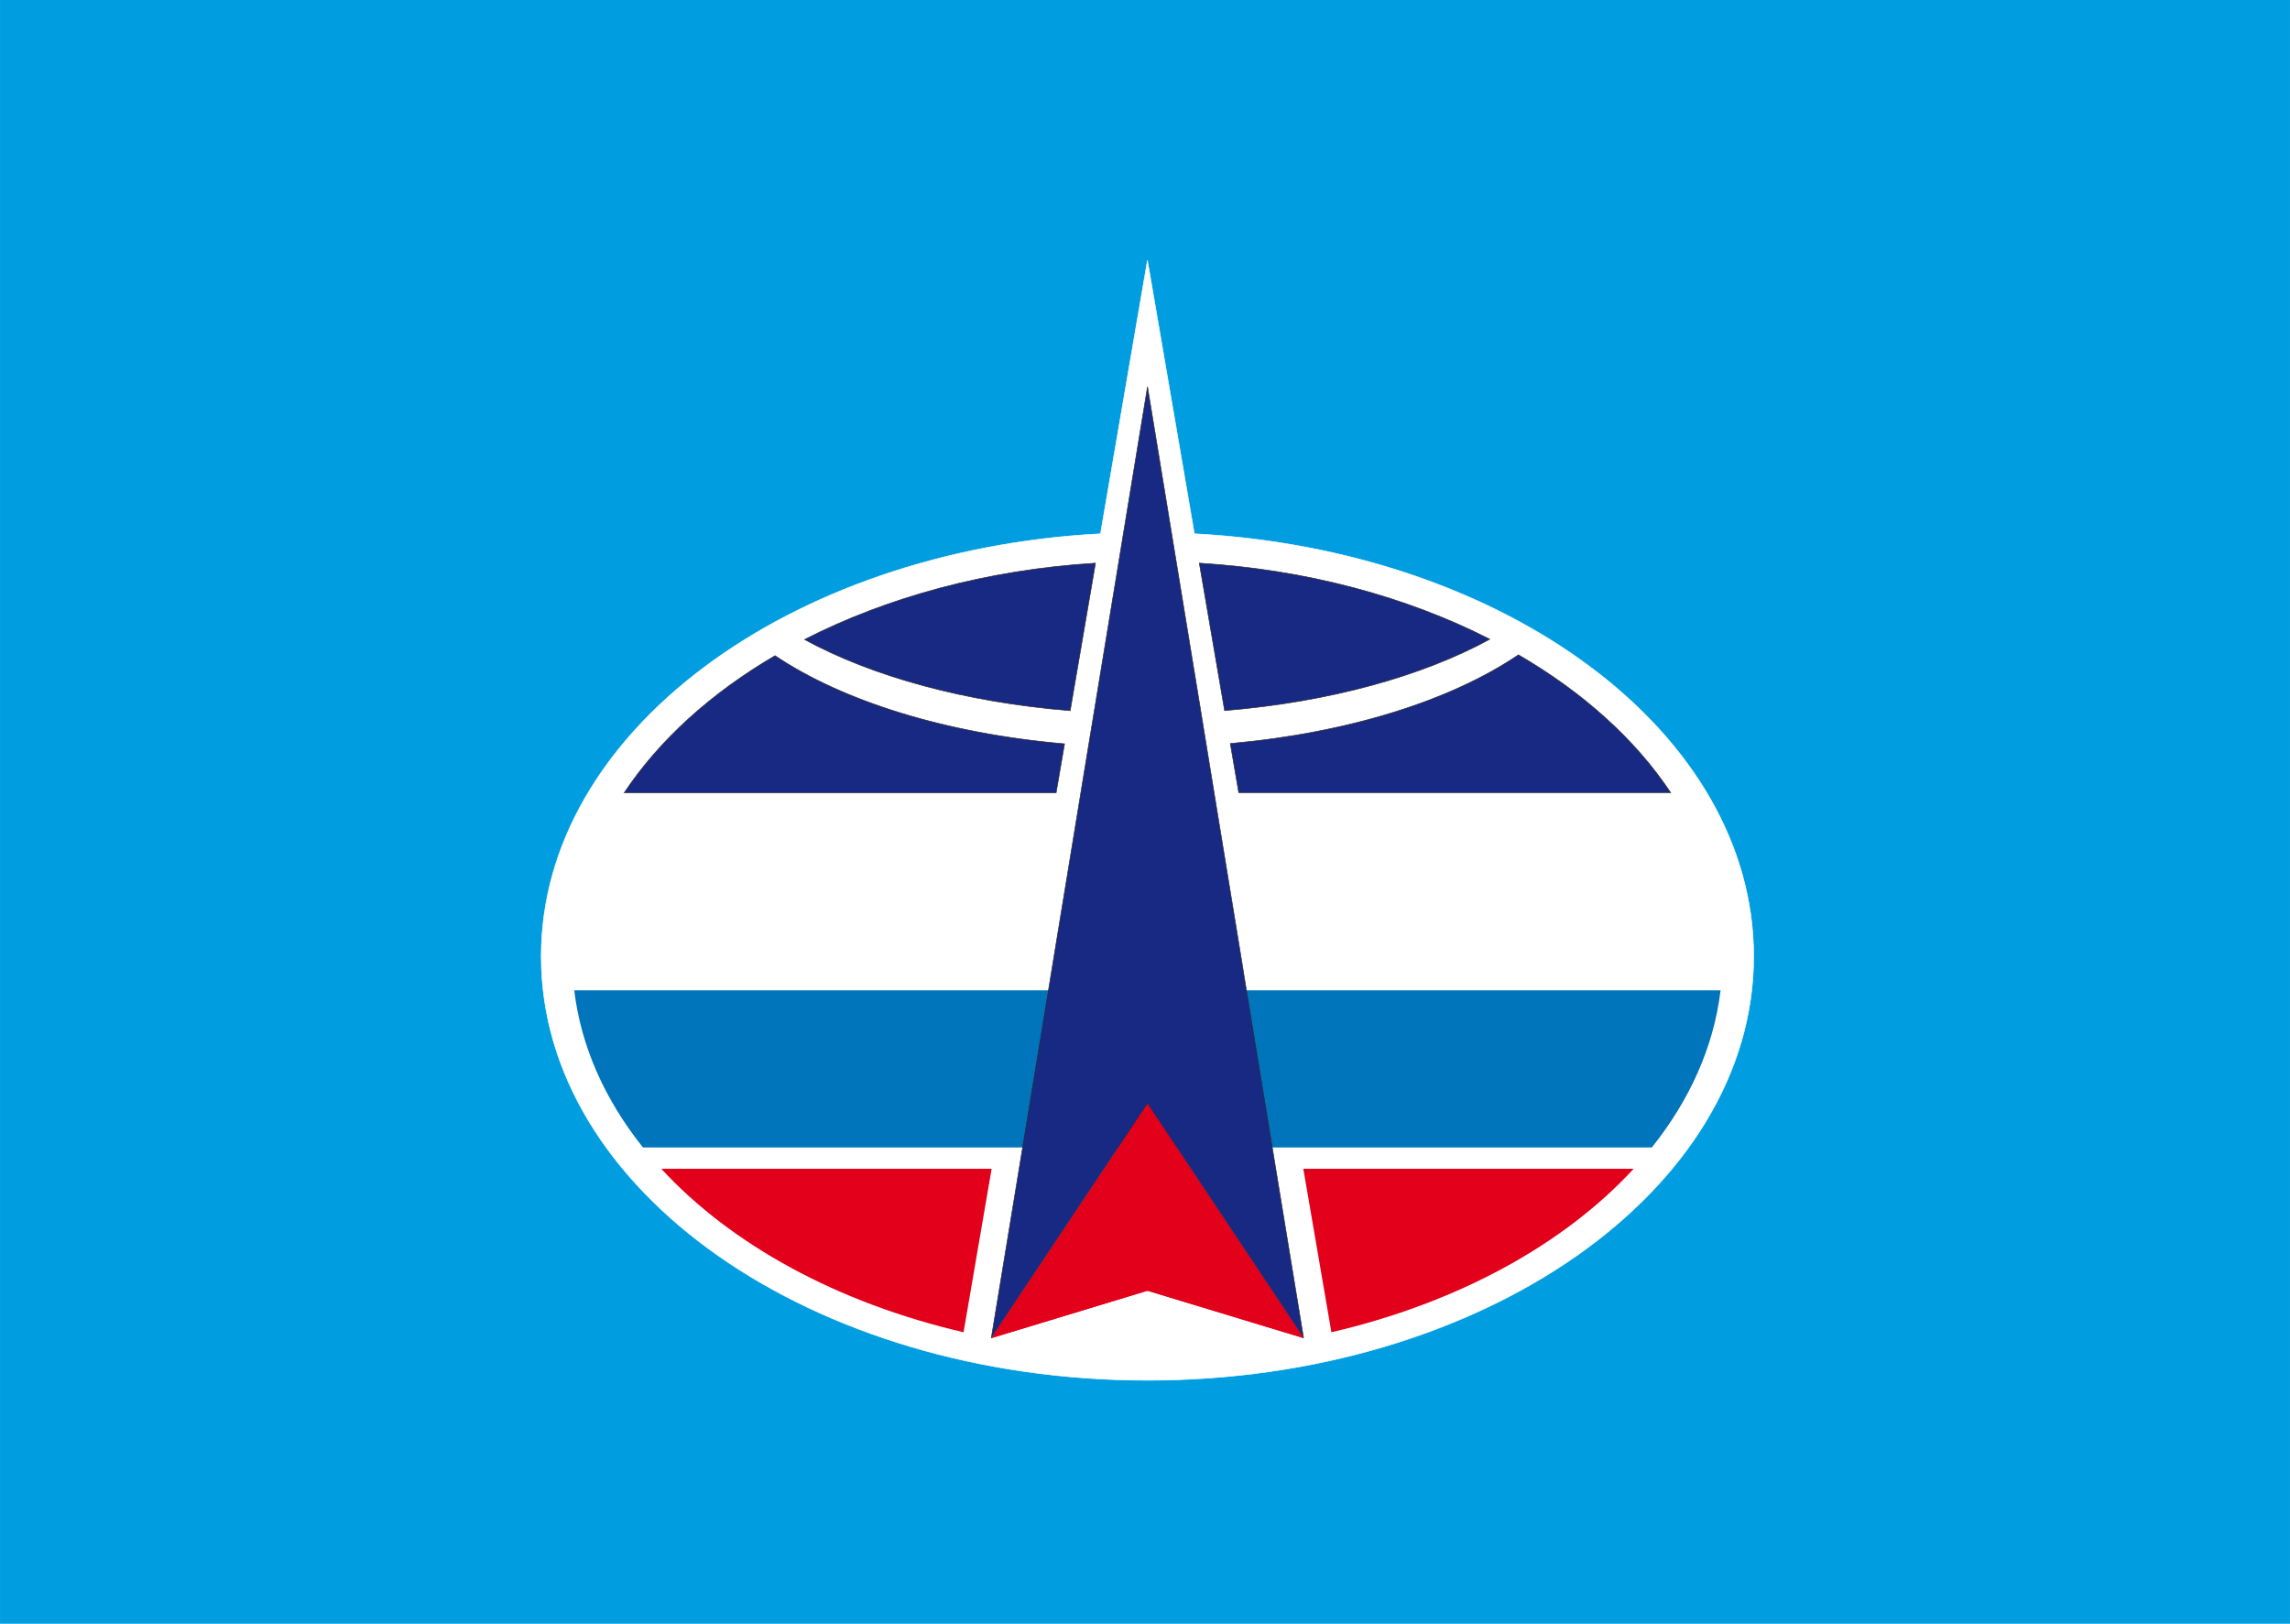
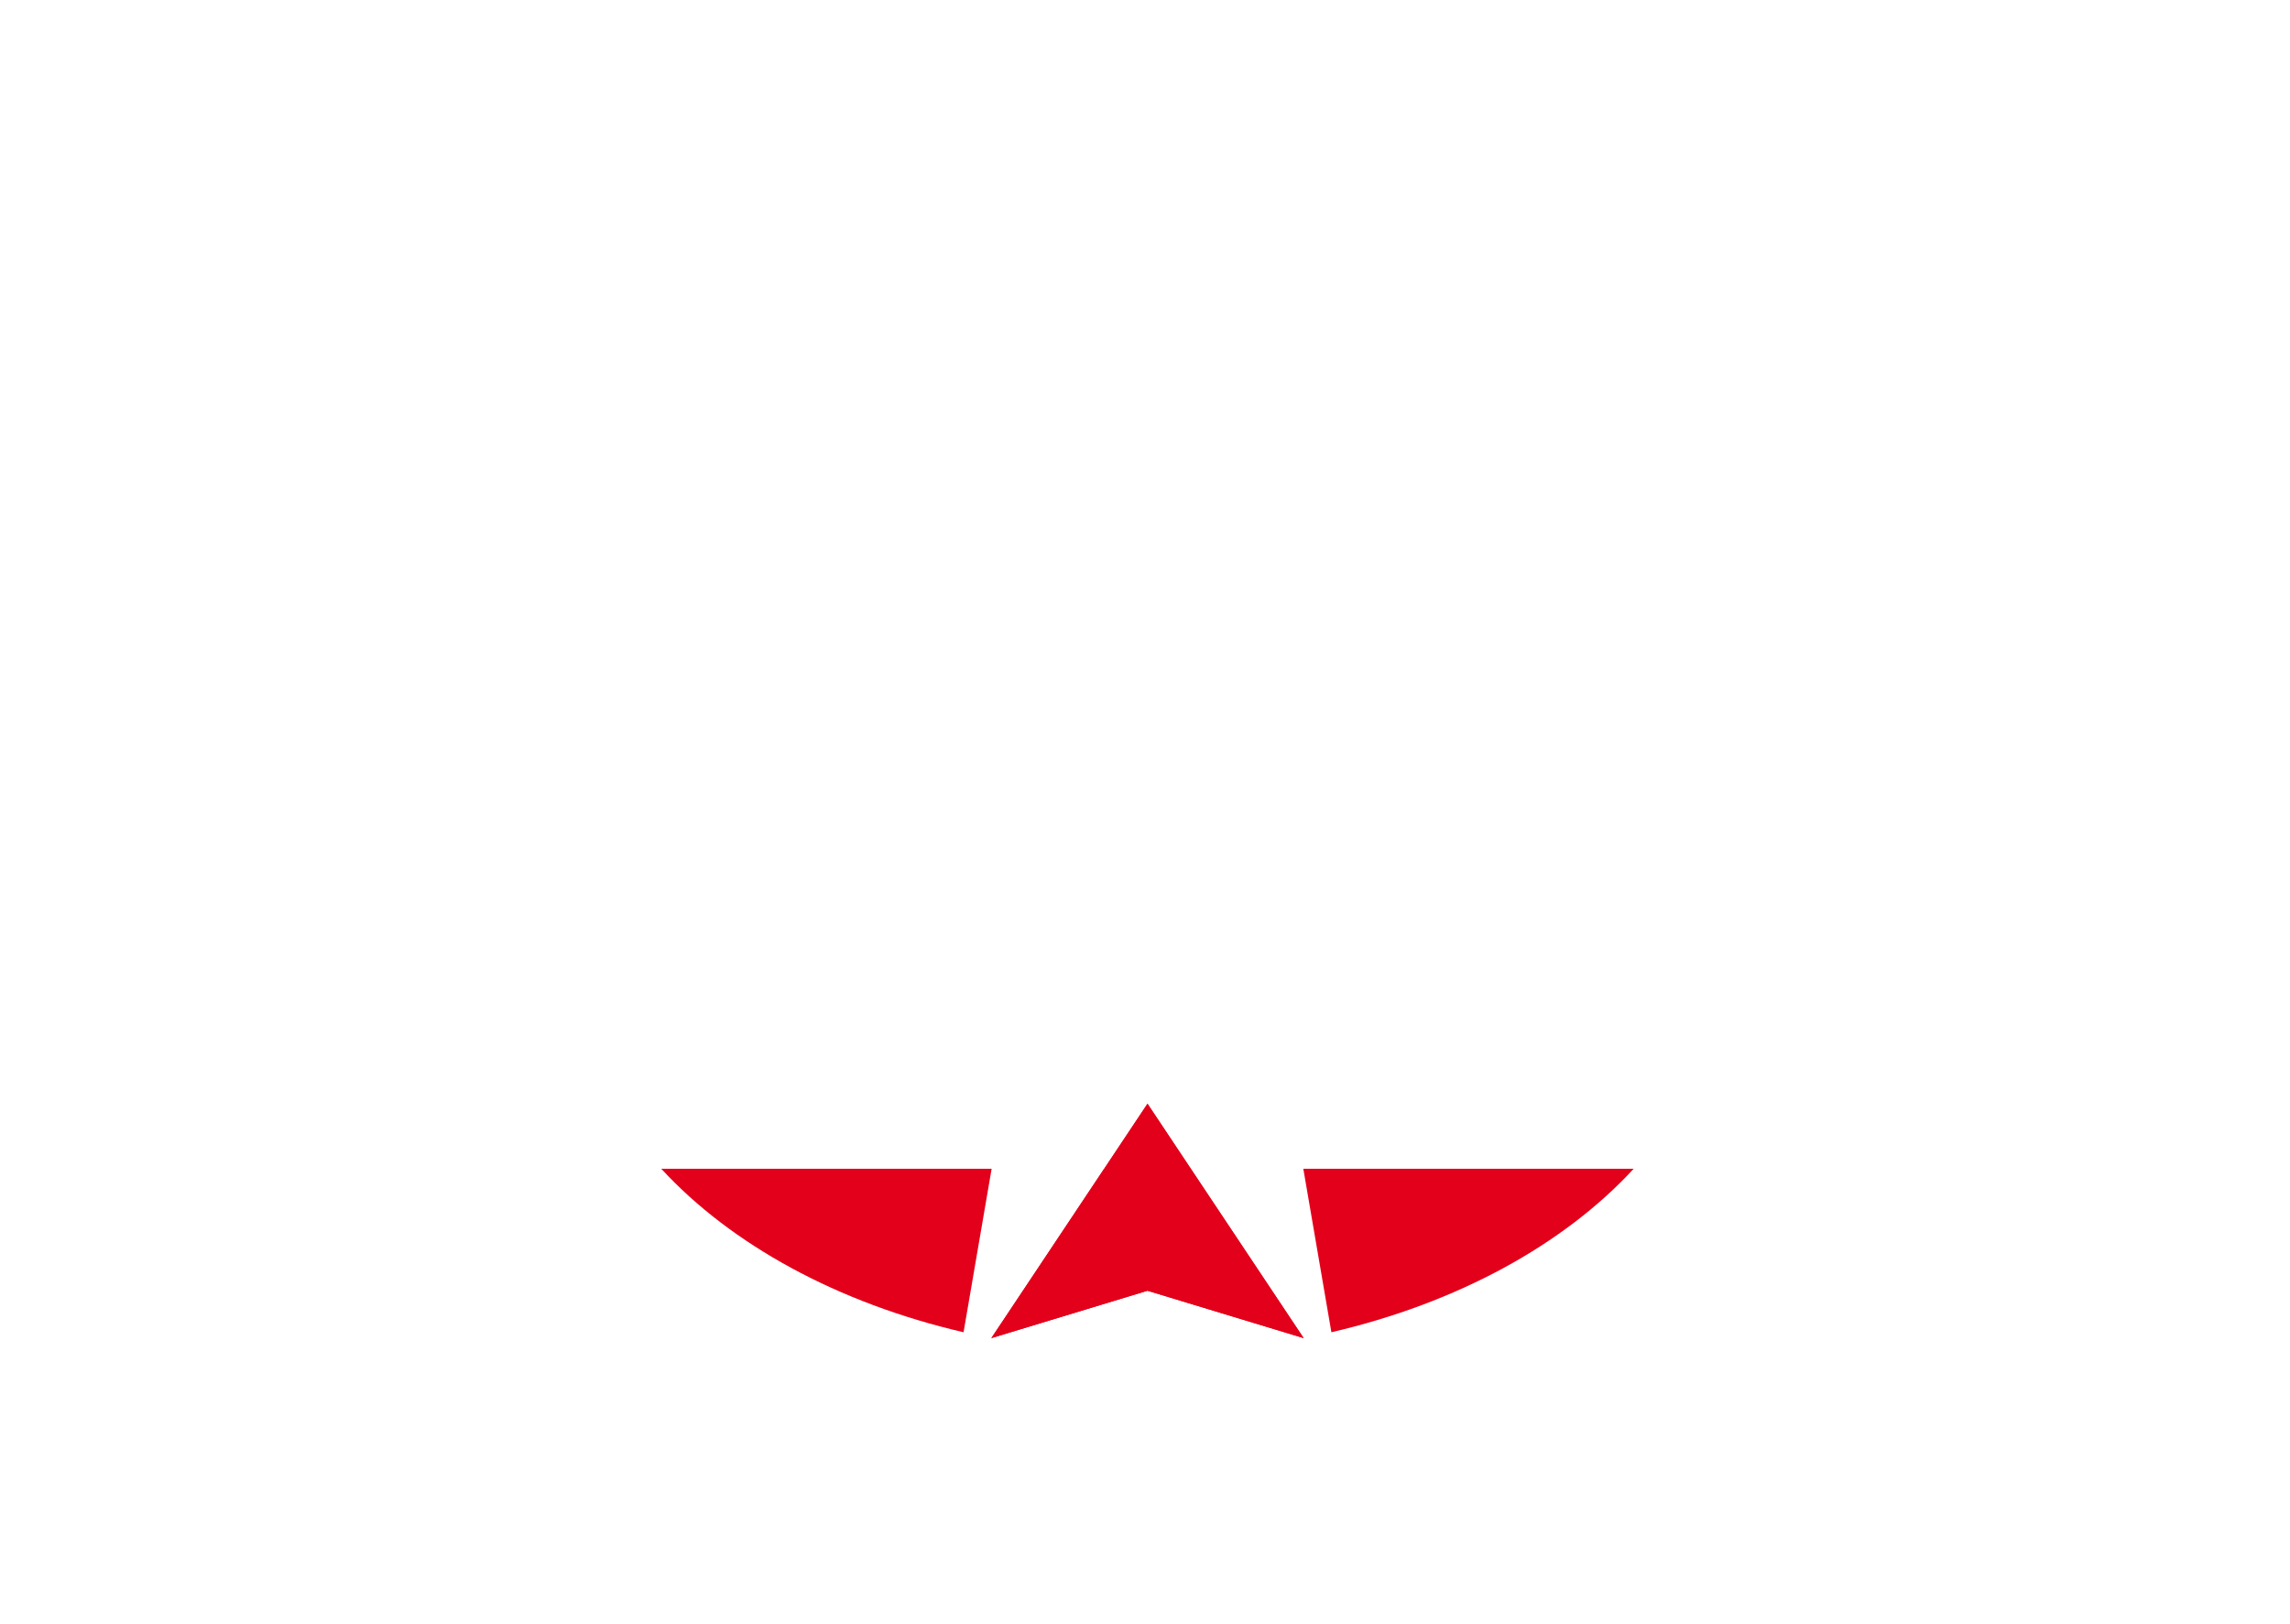
<svg xmlns="http://www.w3.org/2000/svg" xmlns:ns1="http://sodipodi.sourceforge.net/DTD/sodipodi-0.dtd" xmlns:ns2="http://www.inkscape.org/namespaces/inkscape" xml:space="preserve" width="296.154mm" height="210mm" version="1.1" style="shape-rendering:geometricPrecision;text-rendering:geometricPrecision;image-rendering:optimizeQuality;fill-rule:evenodd;clip-rule:evenodd" viewBox="0 0 29615 21000" id="svg23" ns1:docname="Russian_military_space_troops_flag.svg" ns2:version="0.92.3 (2405546, 2018-03-11)">
  <ns1:namedview pagecolor="#ffffff" bordercolor="#666666" borderopacity="1" objecttolerance="10" gridtolerance="10" guidetolerance="10" ns2:pageopacity="0" ns2:pageshadow="2" ns2:window-width="1920" ns2:window-height="1001" id="namedview25" showgrid="false" ns2:zoom="0.4205040563518231" ns2:cx="457.8076537832769" ns2:cy="531.7707684011402" ns2:window-x="-9" ns2:window-y="-9" ns2:window-maximized="1" ns2:current-layer="svg23" />
  <defs id="defs4">
    <style type="text/css" id="style2">
   
    .str2 {stroke:#2B2A29;stroke-width:7.62}
    .str1 {stroke:#7688A1;stroke-width:7.62}
    .str0 {stroke:white;stroke-width:7.62}
    .fil2 {fill:none}
    .fil3 {fill:#0075BB}
    .fil0 {fill:#009DE0}
    .fil5 {fill:#182983}
    .fil4 {fill:#E3001B}
    .fil1 {fill:white}
   
  </style>
  </defs>
  <g id="Слой_x0020_1">
    <g id="_280218624">
-       <rect class="fil0" width="29615" height="21000" id="rect7" />
-       <path class="fil1 str0" d="M22679 12369c0,3028 -3510,5482 -7840,5482 -4330,0 -7840,-2454 -7840,-5482 0,-2885 3187,-5249 7233,-5466l607 -3536 607 3536c4046,217 7233,2581 7233,5466z" id="path9" />
-       <path class="fil2 str1" d="M7404 12533l14871 0c2,-51 3,-102 3,-153 0,-653 -178,-1278 -502,-1852l-13873 0c-324,574 -502,1199 -502,1852 0,51 1,102 3,153z" id="path11" style="stroke:white" />
-       <path class="fil3" d="M22252 12808l-14826 0c88,732 400,1420 889,2032l13047 0c489,-612 801,-1300 889,-2032z" id="path13" />
      <polygon class="fil4" points="14839,14274 16859,17306 14839,16693 12820,17306 " id="polygon15" />
-       <path class="fil5 str2" d="M16075 12533l-329 -2006 -45 -275 -100 -612 -70 -429 -319 -1943 -62 -378 -310 -1888 -310 1888 -62 378 -319 1943 -71 430 -100 610 -45 275 -329 2006 -45 275 -334 2032 -45 275 -360 2190 1459 -2190 183 -275 377 -566 377 566 183 275 1459 2190 -360 -2190 -45 -275 -334 -2032 -45 -275zm3562 -4064c-868,588 -2192,1010 -3726,1147l109 636 5586 0c-459,-691 -1136,-1299 -1969,-1783zm-3799 721c1358,-112 2558,-447 3428,-923 -1068,-545 -2356,-898 -3756,-984l327 1907zm-5433 -919c873,476 2075,810 3435,920l327 -1908c-1403,86 -2693,441 -3763,988zm-2333 1982l5586 0 109 -633c-1539,-133 -2870,-553 -3744,-1140 -825,483 -1494,1087 -1950,1772z" id="path17" />
      <path class="fil4" d="M12824 15116l-4272 0c904,981 2280,1736 3909,2114l363 -2114zm1455 0l-1459 2190 2020 -613 2020 613 -1459 -2190 -183 -275 -377 -566 -377 566 -183 275zm2576 0l363 2114c1629,-378 3005,-1133 3909,-2114l-4272 0z" id="path19" />
    </g>
  </g>
</svg>